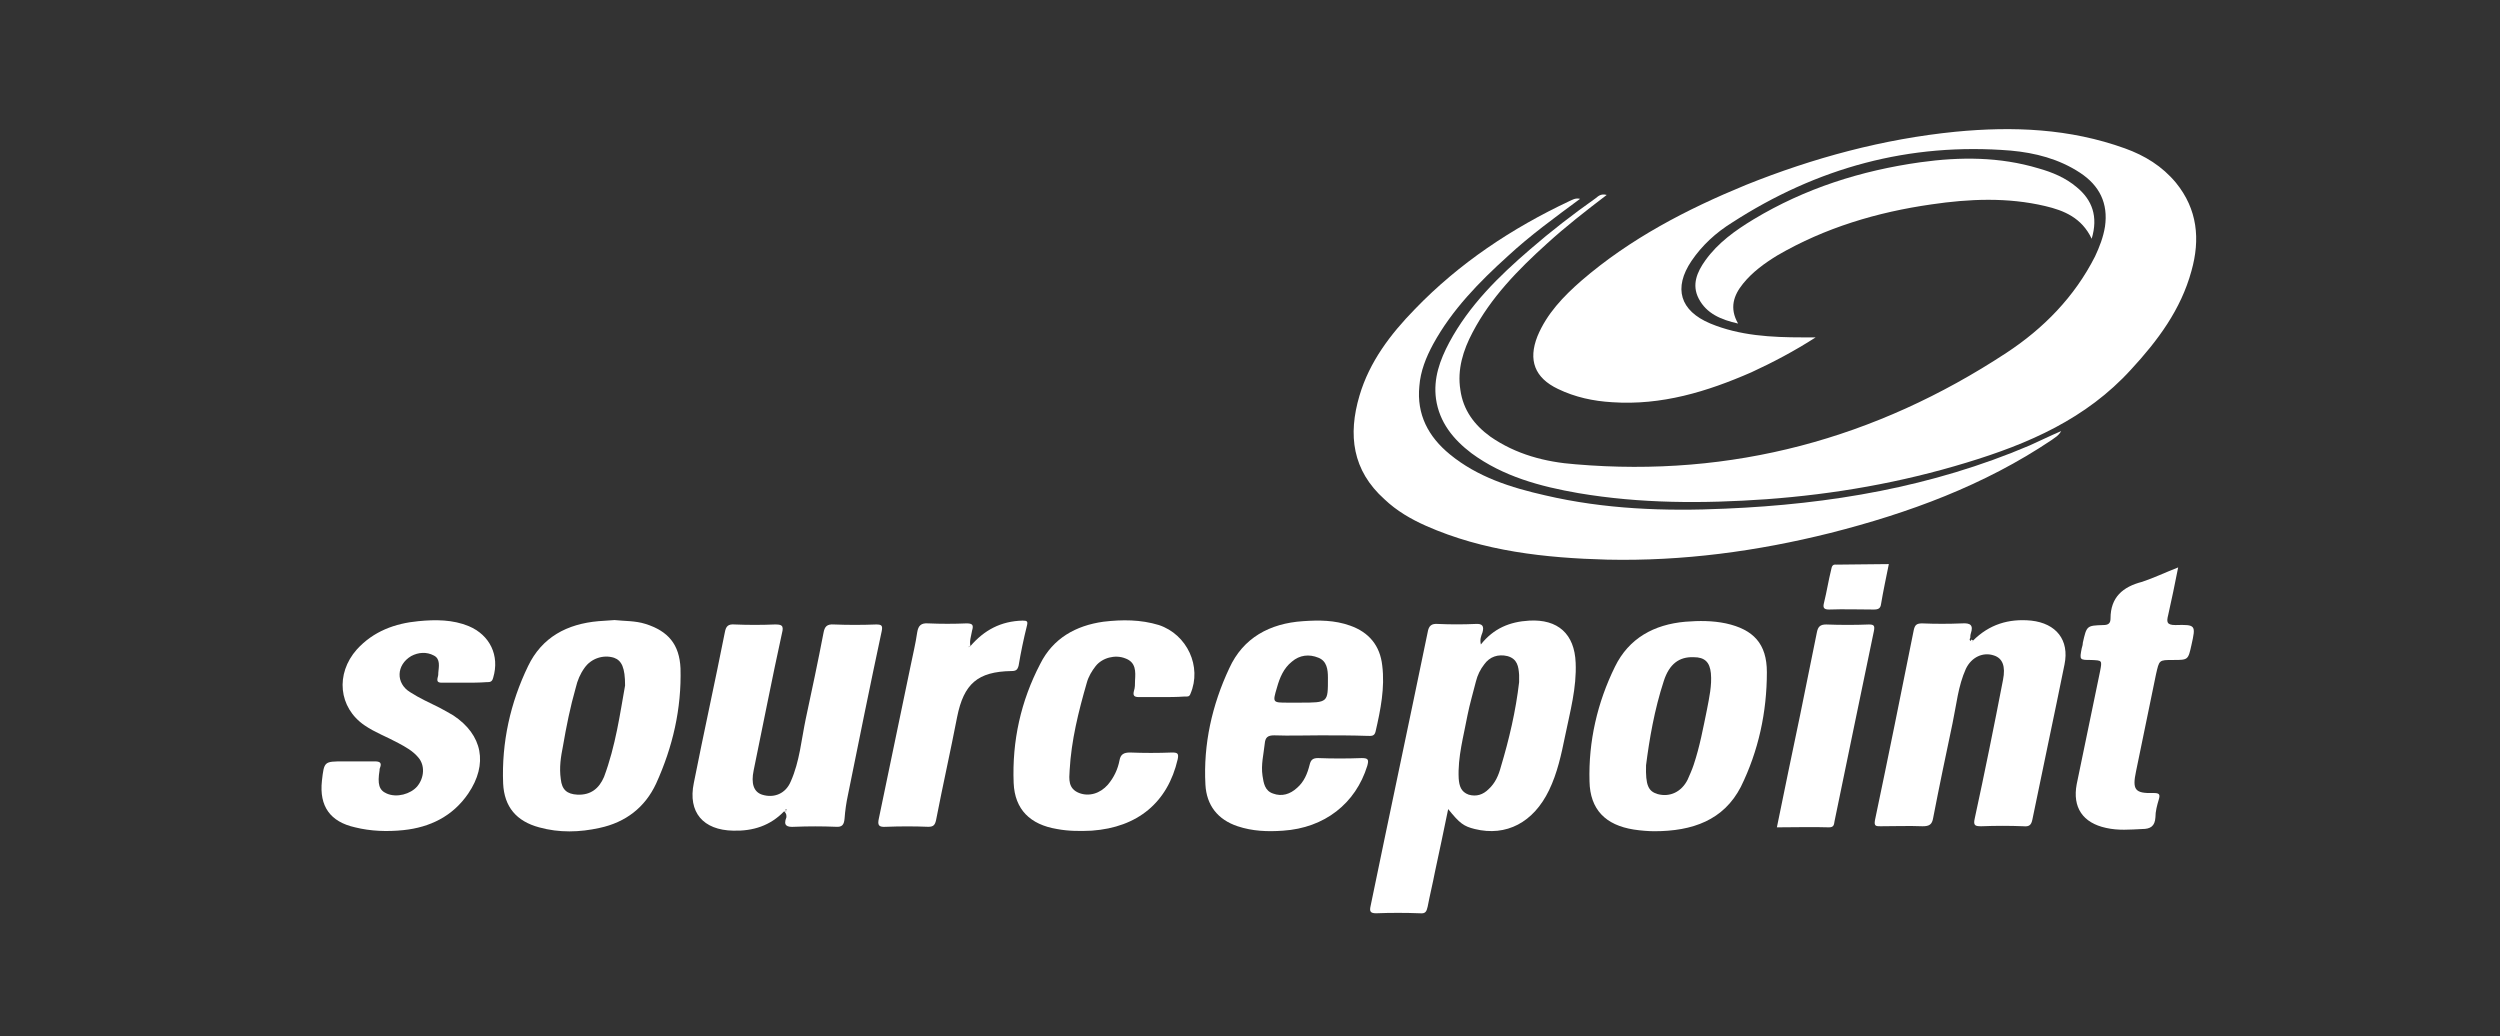
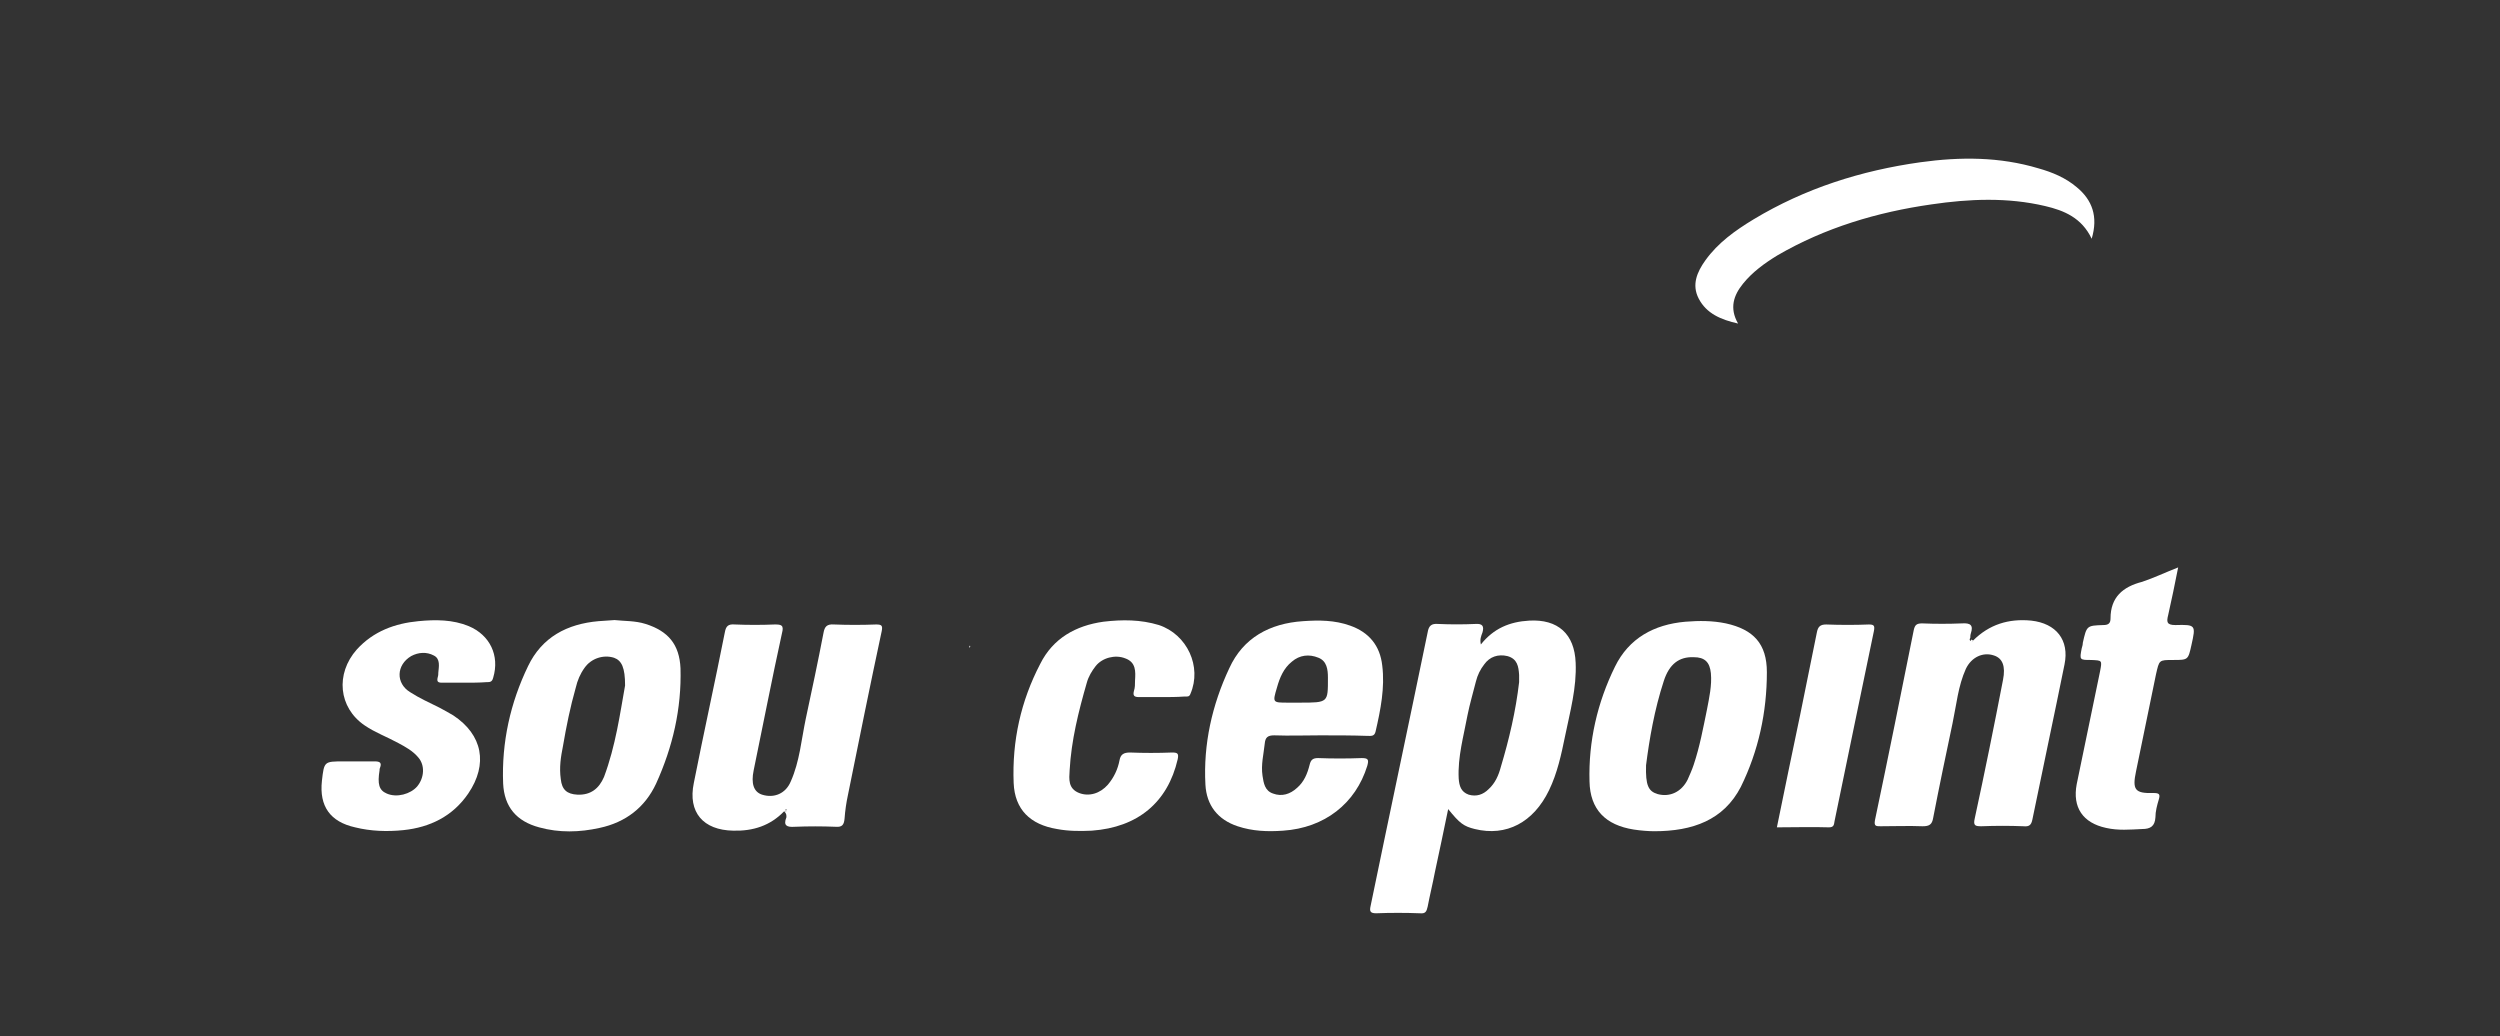
<svg xmlns="http://www.w3.org/2000/svg" width="275" height="114" viewBox="0 0 275 114" fill="none">
  <rect x="0" y="0" width="275" height="114" fill="#333333" stroke="none" />
-   <path d="M176.739 21.443C174.422 23.211 172.227 24.918 170.154 26.808C166.984 29.674 163.996 32.722 161.984 36.563C160.948 38.514 160.277 40.648 160.643 42.904C160.948 45.099 162.167 46.745 163.935 48.026C166.74 49.977 169.971 50.83 173.325 51.074C190.518 52.537 206.309 48.27 220.697 38.819C224.782 36.137 228.196 32.661 230.452 28.211C230.94 27.174 231.367 26.077 231.55 24.918C231.916 22.358 230.94 20.407 228.806 19.004C226.489 17.48 223.868 16.809 221.185 16.566C210.028 15.651 199.846 18.456 190.518 24.492C188.75 25.589 187.225 26.991 186.067 28.698C184.055 31.686 184.787 34.186 188.14 35.588C191.371 36.929 194.847 37.112 198.322 37.112C198.688 37.112 199.053 37.112 199.724 37.112C197.346 38.636 195.029 39.856 192.652 40.953C187.774 43.087 182.775 44.611 177.348 44.245C175.276 44.124 173.264 43.697 171.374 42.782C168.813 41.563 168.081 39.612 169.118 36.99C170.154 34.49 171.983 32.6 173.934 30.893C179.299 26.26 185.518 23.028 192.042 20.346C199.48 17.358 207.162 15.285 215.088 14.493C221.429 13.883 227.648 14.127 233.745 16.322C235.939 17.114 237.83 18.273 239.354 20.102C241.732 23.028 242.036 26.321 241.061 29.796C239.902 34.064 237.342 37.478 234.415 40.648C229.477 46.075 223.136 48.818 216.308 50.891C209.113 53.086 201.797 54.366 194.298 54.915C187.347 55.403 180.458 55.403 173.629 54.244C169.423 53.513 165.338 52.415 161.862 49.855C159.85 48.33 158.326 46.44 157.96 43.88C157.656 41.624 158.387 39.612 159.424 37.661C161.619 33.576 164.85 30.406 168.325 27.418C170.642 25.406 173.02 23.577 175.519 21.809C175.763 21.626 176.068 21.26 176.739 21.443Z" fill="white" />
-   <path d="M173.81 21.871C171.006 23.944 168.323 25.895 165.884 28.15C162.714 31.016 159.726 34.064 157.653 37.844C156.861 39.308 156.251 40.832 156.129 42.478C155.824 45.587 157.105 48.026 159.482 49.977C162.531 52.477 166.189 53.635 169.969 54.489C176.493 56.013 183.138 56.257 189.784 55.952C201.307 55.464 212.525 53.574 223.256 49.002C224.353 48.514 225.451 47.965 226.731 47.417C226.426 47.965 225.999 48.148 225.695 48.392C218.256 53.392 209.965 56.44 201.307 58.635C193.259 60.647 185.089 61.744 176.798 61.561C169.969 61.378 163.202 60.647 156.861 57.842C155.215 57.111 153.629 56.196 152.288 54.916C148.752 51.745 148.264 47.843 149.545 43.515C150.642 39.795 152.959 36.747 155.641 34.003C160.519 28.943 166.311 25.102 172.652 22.114C172.957 21.993 173.261 21.749 173.81 21.871Z" fill="white" />
  <path d="M167.103 75.037C167.103 74.732 167.103 74.488 167.103 74.244C167.042 73.329 166.92 72.476 165.823 72.171C164.786 71.927 163.872 72.232 163.262 73.086C162.835 73.634 162.53 74.244 162.347 74.976C162.043 76.195 161.677 77.414 161.433 78.634C161.006 80.951 160.336 83.267 160.457 85.645C160.518 86.438 160.701 87.109 161.555 87.413C162.408 87.657 163.14 87.413 163.75 86.804C164.481 86.133 164.847 85.279 165.091 84.365C166.006 81.317 166.737 78.207 167.103 75.037ZM162.896 70.891C164.298 69.123 166.067 68.391 168.201 68.269C171.371 68.086 173.2 69.732 173.322 72.903C173.444 75.646 172.712 78.268 172.163 80.951C171.737 83.024 171.31 85.035 170.395 86.926C168.688 90.462 165.701 92.047 162.226 91.193C161.006 90.889 160.579 90.584 159.299 88.999C158.811 91.376 158.324 93.693 157.836 95.949C157.592 97.229 157.287 98.449 157.043 99.729C156.921 100.278 156.799 100.522 156.19 100.461C154.604 100.4 152.958 100.4 151.373 100.461C150.702 100.461 150.641 100.217 150.763 99.668C152.836 89.608 154.97 79.609 157.043 69.549C157.165 68.818 157.47 68.574 158.202 68.635C159.543 68.696 160.945 68.696 162.287 68.635C163.079 68.574 163.262 68.879 163.079 69.549C162.896 70.037 162.774 70.342 162.896 70.891Z" fill="white" />
  <path d="M217.037 70.463C218.805 68.695 220.939 68.024 223.439 68.268C226.183 68.573 227.646 70.402 227.097 73.085C225.939 78.816 224.719 84.486 223.561 90.156C223.439 90.766 223.195 90.948 222.586 90.888C221.061 90.826 219.537 90.826 217.952 90.888C217.281 90.888 217.037 90.826 217.22 90.034C218.318 84.974 219.354 79.852 220.33 74.792C220.635 73.267 220.269 72.414 219.354 72.109C218.135 71.682 216.854 72.292 216.245 73.572C215.391 75.462 215.208 77.535 214.782 79.547C214.05 83.022 213.318 86.498 212.648 89.973C212.526 90.705 212.221 90.888 211.489 90.888C209.965 90.826 208.441 90.888 206.856 90.888C206.368 90.888 206.124 90.888 206.246 90.217C207.709 83.266 209.111 76.316 210.514 69.305C210.636 68.756 210.819 68.573 211.428 68.573C212.892 68.634 214.355 68.634 215.818 68.573C216.733 68.512 217.098 68.756 216.794 69.67C216.733 69.853 216.733 70.036 216.733 70.158C216.672 70.28 216.611 70.402 216.733 70.463C216.915 70.646 216.976 70.524 217.037 70.463Z" fill="white" />
  <path d="M86.441 88.995C86.38 89.056 86.38 89.178 86.319 89.239C86.38 89.239 86.441 89.3 86.441 89.3C86.502 89.239 86.502 89.117 86.563 89.056C86.624 89.056 86.502 88.995 86.441 88.995ZM86.258 89.239C84.734 90.824 82.844 91.433 80.649 91.373C77.356 91.312 75.649 89.361 76.32 86.129C77.417 80.581 78.637 75.094 79.734 69.546C79.856 68.875 80.1 68.631 80.832 68.692C82.295 68.753 83.758 68.753 85.221 68.692C85.953 68.692 86.258 68.753 86.014 69.668C84.917 74.667 83.941 79.728 82.905 84.727C82.6 86.19 82.905 87.105 83.819 87.41C85.16 87.836 86.441 87.288 86.99 85.946C87.965 83.751 88.148 81.374 88.636 79.057C89.306 75.947 89.977 72.777 90.587 69.607C90.709 68.936 90.953 68.631 91.745 68.692C93.269 68.753 94.793 68.753 96.379 68.692C96.988 68.692 97.11 68.814 96.988 69.424C95.708 75.399 94.489 81.435 93.269 87.471C93.086 88.324 92.964 89.178 92.903 90.031C92.843 90.702 92.66 91.007 91.928 90.946C90.404 90.885 88.941 90.885 87.416 90.946C86.563 91.007 86.136 90.824 86.502 89.909C86.502 89.787 86.563 89.543 86.258 89.239Z" fill="white" />
  <path d="M142.962 77.291C146.133 77.291 146.072 77.291 146.072 74.548C146.072 73.633 145.95 72.719 145.035 72.353C143.999 71.926 142.962 72.048 142.109 72.78C141.194 73.511 140.767 74.548 140.462 75.645C139.975 77.291 139.975 77.291 141.682 77.291H142.962ZM145.218 80.888C143.511 80.888 141.865 80.949 140.158 80.888C139.426 80.888 139.182 81.132 139.121 81.803C138.999 82.961 138.694 84.12 138.877 85.339C138.999 86.132 139.121 86.985 140.036 87.29C141.011 87.656 141.926 87.351 142.657 86.68C143.45 86.01 143.816 85.095 144.06 84.12C144.182 83.632 144.364 83.388 144.974 83.388C146.559 83.449 148.205 83.449 149.791 83.388C150.522 83.388 150.583 83.571 150.4 84.242C149.12 88.388 145.706 91.07 141.133 91.375C139.426 91.497 137.78 91.436 136.134 90.887C133.939 90.156 132.719 88.57 132.597 86.315C132.354 81.864 133.329 77.535 135.219 73.511C136.743 70.158 139.67 68.573 143.328 68.329C145.096 68.207 146.803 68.207 148.51 68.817C150.583 69.548 151.803 71.011 152.046 73.206C152.351 75.645 151.864 78.084 151.315 80.462C151.193 81.01 150.827 80.949 150.461 80.949C148.754 80.888 146.986 80.888 145.218 80.888Z" fill="white" />
  <path d="M181.065 84.18C181.004 86.374 181.309 87.045 182.345 87.35C183.687 87.716 184.967 87.106 185.638 85.765C185.881 85.216 186.125 84.667 186.308 84.119C186.979 82.107 187.345 80.095 187.772 78.022C188.015 76.741 188.32 75.4 188.198 74.059C188.076 72.839 187.528 72.291 186.308 72.291C184.723 72.23 183.626 73.022 183.016 74.912C181.979 78.083 181.431 81.314 181.065 84.18ZM181.979 91.435C181.37 91.435 180.516 91.374 179.724 91.252C176.614 90.764 174.907 89.057 174.846 85.948C174.724 81.558 175.7 77.29 177.651 73.327C179.175 70.218 181.919 68.694 185.394 68.389C186.918 68.267 188.381 68.267 189.844 68.572C192.893 69.242 194.356 70.827 194.356 73.937C194.356 78.327 193.442 82.594 191.491 86.557C189.601 90.216 186.186 91.435 181.979 91.435Z" fill="white" />
  <path d="M68.759 75.402C68.759 73.451 68.393 72.658 67.54 72.353C66.381 71.988 65.04 72.414 64.308 73.451C63.821 74.121 63.516 74.853 63.333 75.646C62.723 77.78 62.296 79.913 61.931 82.047C61.687 83.267 61.504 84.425 61.687 85.706C61.809 86.864 62.357 87.352 63.516 87.413C64.979 87.474 65.894 86.742 66.442 85.462C67.723 82.047 68.21 78.45 68.759 75.402ZM67.601 68.207C68.698 68.329 69.856 68.269 71.015 68.634C73.515 69.427 74.734 70.89 74.856 73.512C74.978 77.963 74.002 82.169 72.173 86.193C70.954 88.815 68.82 90.461 65.954 91.071C63.76 91.559 61.504 91.62 59.309 91.01C56.809 90.339 55.468 88.754 55.346 86.193C55.163 81.682 56.139 77.292 58.09 73.268C59.614 70.098 62.357 68.634 65.833 68.329C66.442 68.269 66.991 68.269 67.601 68.207Z" fill="white" />
  <path d="M51.08 75.097C50.287 75.097 49.495 75.097 48.641 75.097C48.153 75.097 48.032 74.975 48.153 74.487C48.214 74.304 48.214 74.121 48.214 73.999C48.275 73.329 48.458 72.475 47.727 72.109C46.934 71.682 46.02 71.743 45.227 72.17C43.581 73.146 43.52 75.158 45.105 76.133C46.142 76.804 47.239 77.292 48.336 77.84C48.885 78.145 49.373 78.389 49.861 78.694C53.092 80.828 53.702 84.059 51.507 87.29C49.8 89.79 47.3 91.01 44.373 91.314C42.605 91.497 40.776 91.436 39.069 91.01C36.325 90.4 35.106 88.693 35.411 85.888C35.655 83.754 35.655 83.754 37.789 83.754C38.947 83.754 40.106 83.754 41.264 83.754C41.813 83.754 41.996 83.937 41.813 84.425C41.752 84.547 41.752 84.608 41.752 84.73C41.508 86.254 41.691 86.925 42.544 87.29C43.642 87.778 45.166 87.351 45.898 86.498C46.69 85.522 46.751 84.181 46.02 83.328C45.41 82.596 44.617 82.169 43.825 81.742C42.605 81.072 41.264 80.584 40.106 79.791C37.24 77.84 36.874 74.121 39.252 71.439C41.081 69.427 43.459 68.573 46.02 68.329C47.91 68.146 49.8 68.146 51.568 68.878C53.885 69.853 54.982 72.109 54.25 74.548C54.128 75.036 53.885 75.036 53.519 75.036C52.726 75.097 51.873 75.097 51.08 75.097Z" fill="white" />
  <path d="M127.781 76.68C126.927 76.68 126.074 76.68 125.281 76.68C124.732 76.68 124.61 76.497 124.732 76.009C124.854 75.643 124.854 75.277 124.854 74.85C124.915 73.875 124.976 72.838 123.757 72.412C122.659 71.985 121.257 72.351 120.526 73.265C120.099 73.814 119.733 74.424 119.55 75.094C118.635 78.265 117.843 81.435 117.66 84.727C117.599 85.703 117.477 86.739 118.696 87.227C119.794 87.654 121.013 87.288 121.867 86.312C122.537 85.52 122.964 84.605 123.147 83.63C123.269 82.959 123.635 82.776 124.306 82.776C125.83 82.837 127.354 82.837 128.939 82.776C129.549 82.776 129.671 82.898 129.549 83.508C128.451 88.263 125.159 91.007 120.099 91.373C118.818 91.434 117.538 91.434 116.258 91.19C113.331 90.702 111.624 89.056 111.502 86.13C111.319 81.496 112.295 77.106 114.429 73.021C115.831 70.217 118.331 68.814 121.379 68.388C123.452 68.144 125.464 68.144 127.476 68.754C130.585 69.79 132.232 73.326 130.951 76.314C130.829 76.68 130.585 76.618 130.281 76.618C129.427 76.68 128.573 76.68 127.781 76.68Z" fill="white" />
  <path d="M230.085 26.262C228.988 23.945 227.037 23.153 224.964 22.665C220.818 21.689 216.611 21.872 212.465 22.482C206.49 23.336 200.759 25.043 195.516 28.091C194.114 28.945 192.772 29.92 191.736 31.201C190.699 32.481 190.212 33.883 191.187 35.59C189.297 35.163 187.712 34.493 186.858 32.847C186.066 31.323 186.675 29.92 187.59 28.64C188.992 26.689 190.882 25.348 192.894 24.128C198.564 20.714 204.722 18.763 211.246 17.848C215.636 17.239 219.964 17.239 224.232 18.519C225.756 18.946 227.22 19.555 228.439 20.592C230.146 21.994 230.817 23.823 230.085 26.262Z" fill="white" />
  <path d="M239.597 62.416C239.231 64.306 238.865 66.013 238.499 67.659C238.316 68.391 238.316 68.756 239.292 68.756C241.548 68.695 241.548 68.756 241.06 70.951C240.694 72.597 240.694 72.597 239.048 72.597C237.463 72.597 237.524 72.597 237.158 74.183C236.426 77.719 235.695 81.255 234.963 84.852C234.536 86.864 234.841 87.291 236.853 87.23C237.524 87.23 237.646 87.352 237.463 87.962C237.28 88.571 237.097 89.242 237.097 89.912C237.036 90.888 236.548 91.193 235.634 91.193C234.292 91.254 233.012 91.376 231.671 91.071C229.11 90.522 227.952 88.815 228.439 86.254C229.293 82.108 230.146 78.023 231 73.878C231.244 72.597 231.244 72.658 230.024 72.597C228.744 72.597 228.744 72.597 228.988 71.317C229.049 71.134 229.11 70.89 229.11 70.707C229.537 68.817 229.537 68.817 231.366 68.756C231.914 68.756 232.158 68.573 232.158 68.025C232.158 65.708 233.5 64.549 235.634 64.001C236.914 63.574 238.194 62.964 239.597 62.416Z" fill="white" />
-   <path d="M106.747 71.072C108.271 69.304 110.1 68.328 112.478 68.267C112.965 68.267 113.087 68.328 112.965 68.816C112.6 70.279 112.295 71.742 112.051 73.206C111.929 73.693 111.746 73.815 111.258 73.815C107.539 73.876 106.015 75.218 105.283 78.876C104.552 82.656 103.698 86.436 102.966 90.216C102.845 90.765 102.662 90.948 102.113 90.948C100.589 90.886 99.004 90.886 97.479 90.948C96.626 91.008 96.504 90.765 96.687 89.972C97.845 84.424 99.004 78.876 100.162 73.266C100.406 72.047 100.711 70.828 100.894 69.547C101.015 68.816 101.32 68.511 102.113 68.572C103.515 68.633 104.917 68.633 106.32 68.572C106.99 68.572 107.112 68.755 106.929 69.365C106.807 70.035 106.625 70.523 106.747 71.072C106.686 71.011 106.625 71.072 106.564 71.133V71.194L106.747 71.072Z" fill="white" />
  <path d="M195.457 91.008C196.311 86.801 197.164 82.716 198.018 78.631C198.627 75.644 199.237 72.595 199.847 69.608C199.969 68.937 200.213 68.693 200.883 68.693C202.468 68.754 204.054 68.754 205.578 68.693C206.127 68.693 206.249 68.815 206.127 69.425C204.663 76.375 203.261 83.326 201.798 90.337C201.737 90.703 201.737 91.008 201.188 91.008C199.359 90.947 197.408 91.008 195.457 91.008Z" fill="white" />
-   <path d="M207.771 62.049C207.466 63.573 207.161 64.975 206.917 66.439C206.856 66.926 206.612 67.048 206.125 67.048C204.479 67.048 202.832 66.987 201.186 67.048C200.577 67.048 200.516 66.804 200.638 66.317C200.942 65.097 201.125 63.878 201.43 62.658C201.491 62.354 201.552 62.049 201.979 62.11C203.869 62.11 205.759 62.049 207.771 62.049Z" fill="white" />
-   <path d="M217.04 70.463C216.979 70.524 216.917 70.647 216.856 70.647C216.733 70.585 216.795 70.463 216.856 70.34C216.917 70.401 216.979 70.401 217.04 70.463Z" fill="white" />
+   <path d="M217.04 70.463C216.979 70.524 216.917 70.647 216.856 70.647C216.733 70.585 216.795 70.463 216.856 70.34Z" fill="white" />
  <path d="M86.439 88.997C86.501 89.058 86.562 89.058 86.562 89.058C86.562 89.12 86.501 89.243 86.439 89.304L86.316 89.243C86.378 89.181 86.439 89.058 86.439 88.997Z" fill="white" />
  <path d="M106.744 71.072L106.621 71.256C106.621 71.256 106.56 71.195 106.621 71.195C106.621 71.011 106.682 71.011 106.744 71.072Z" fill="white" />
</svg>